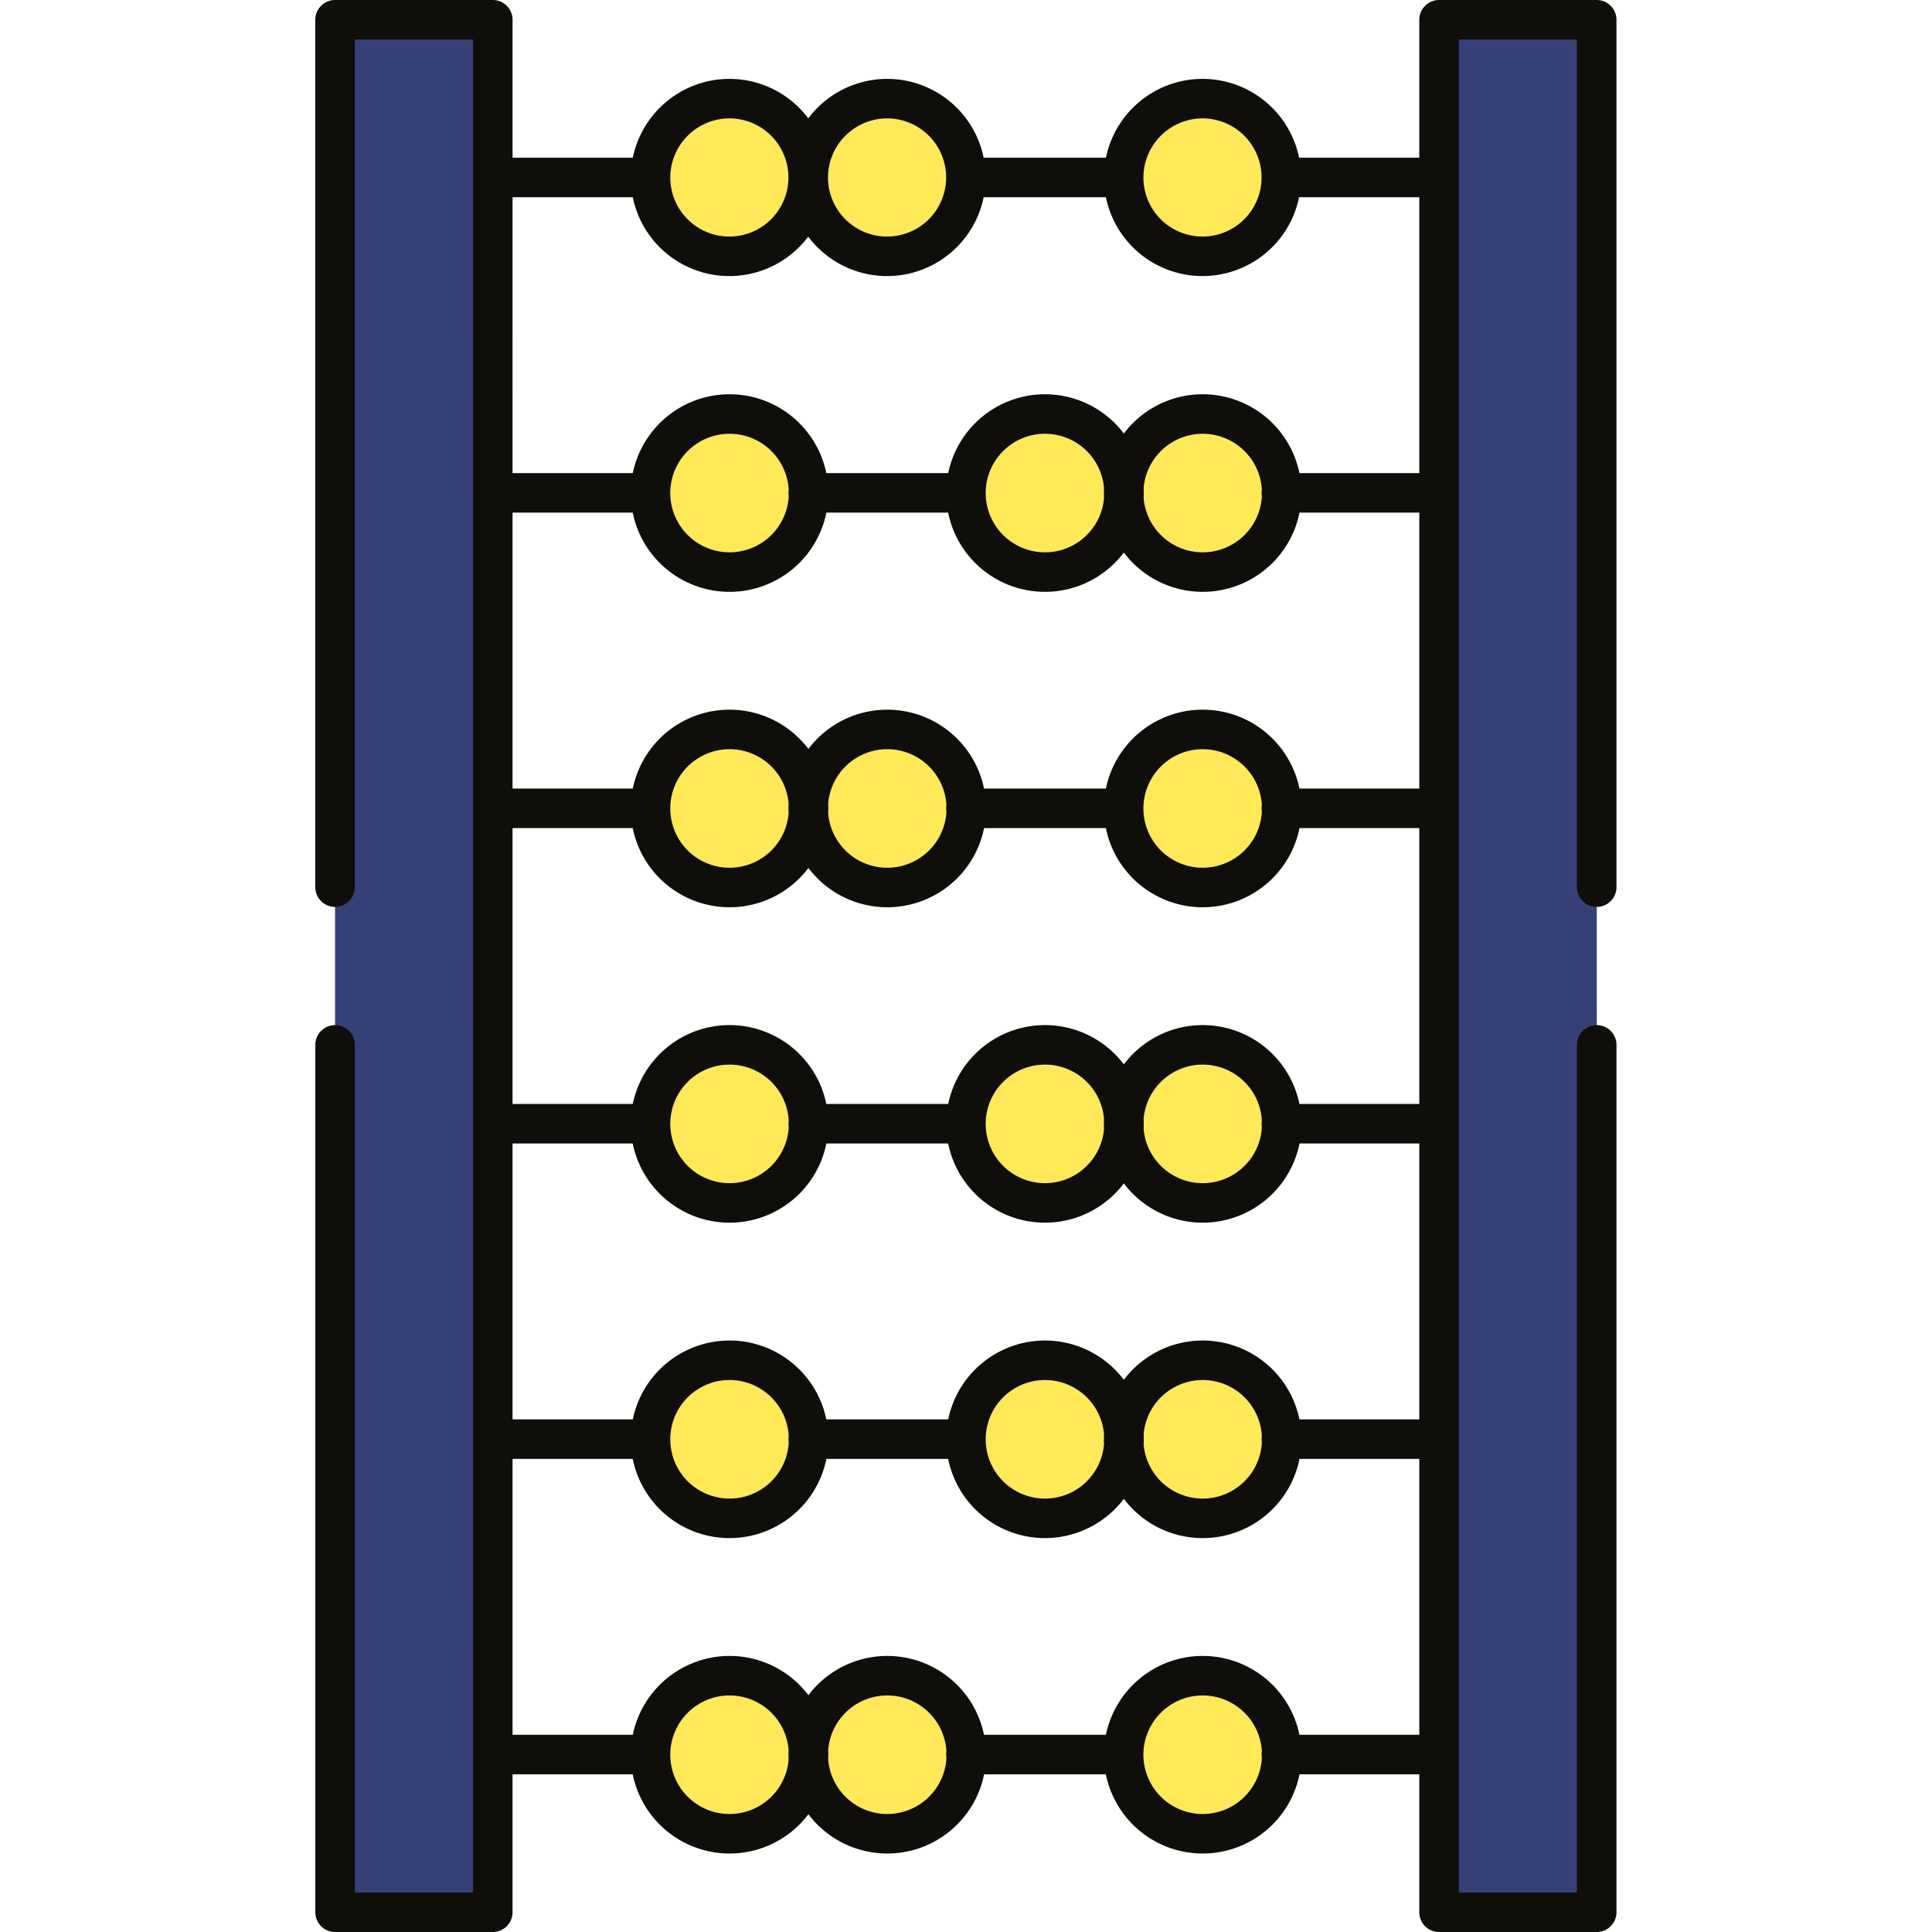
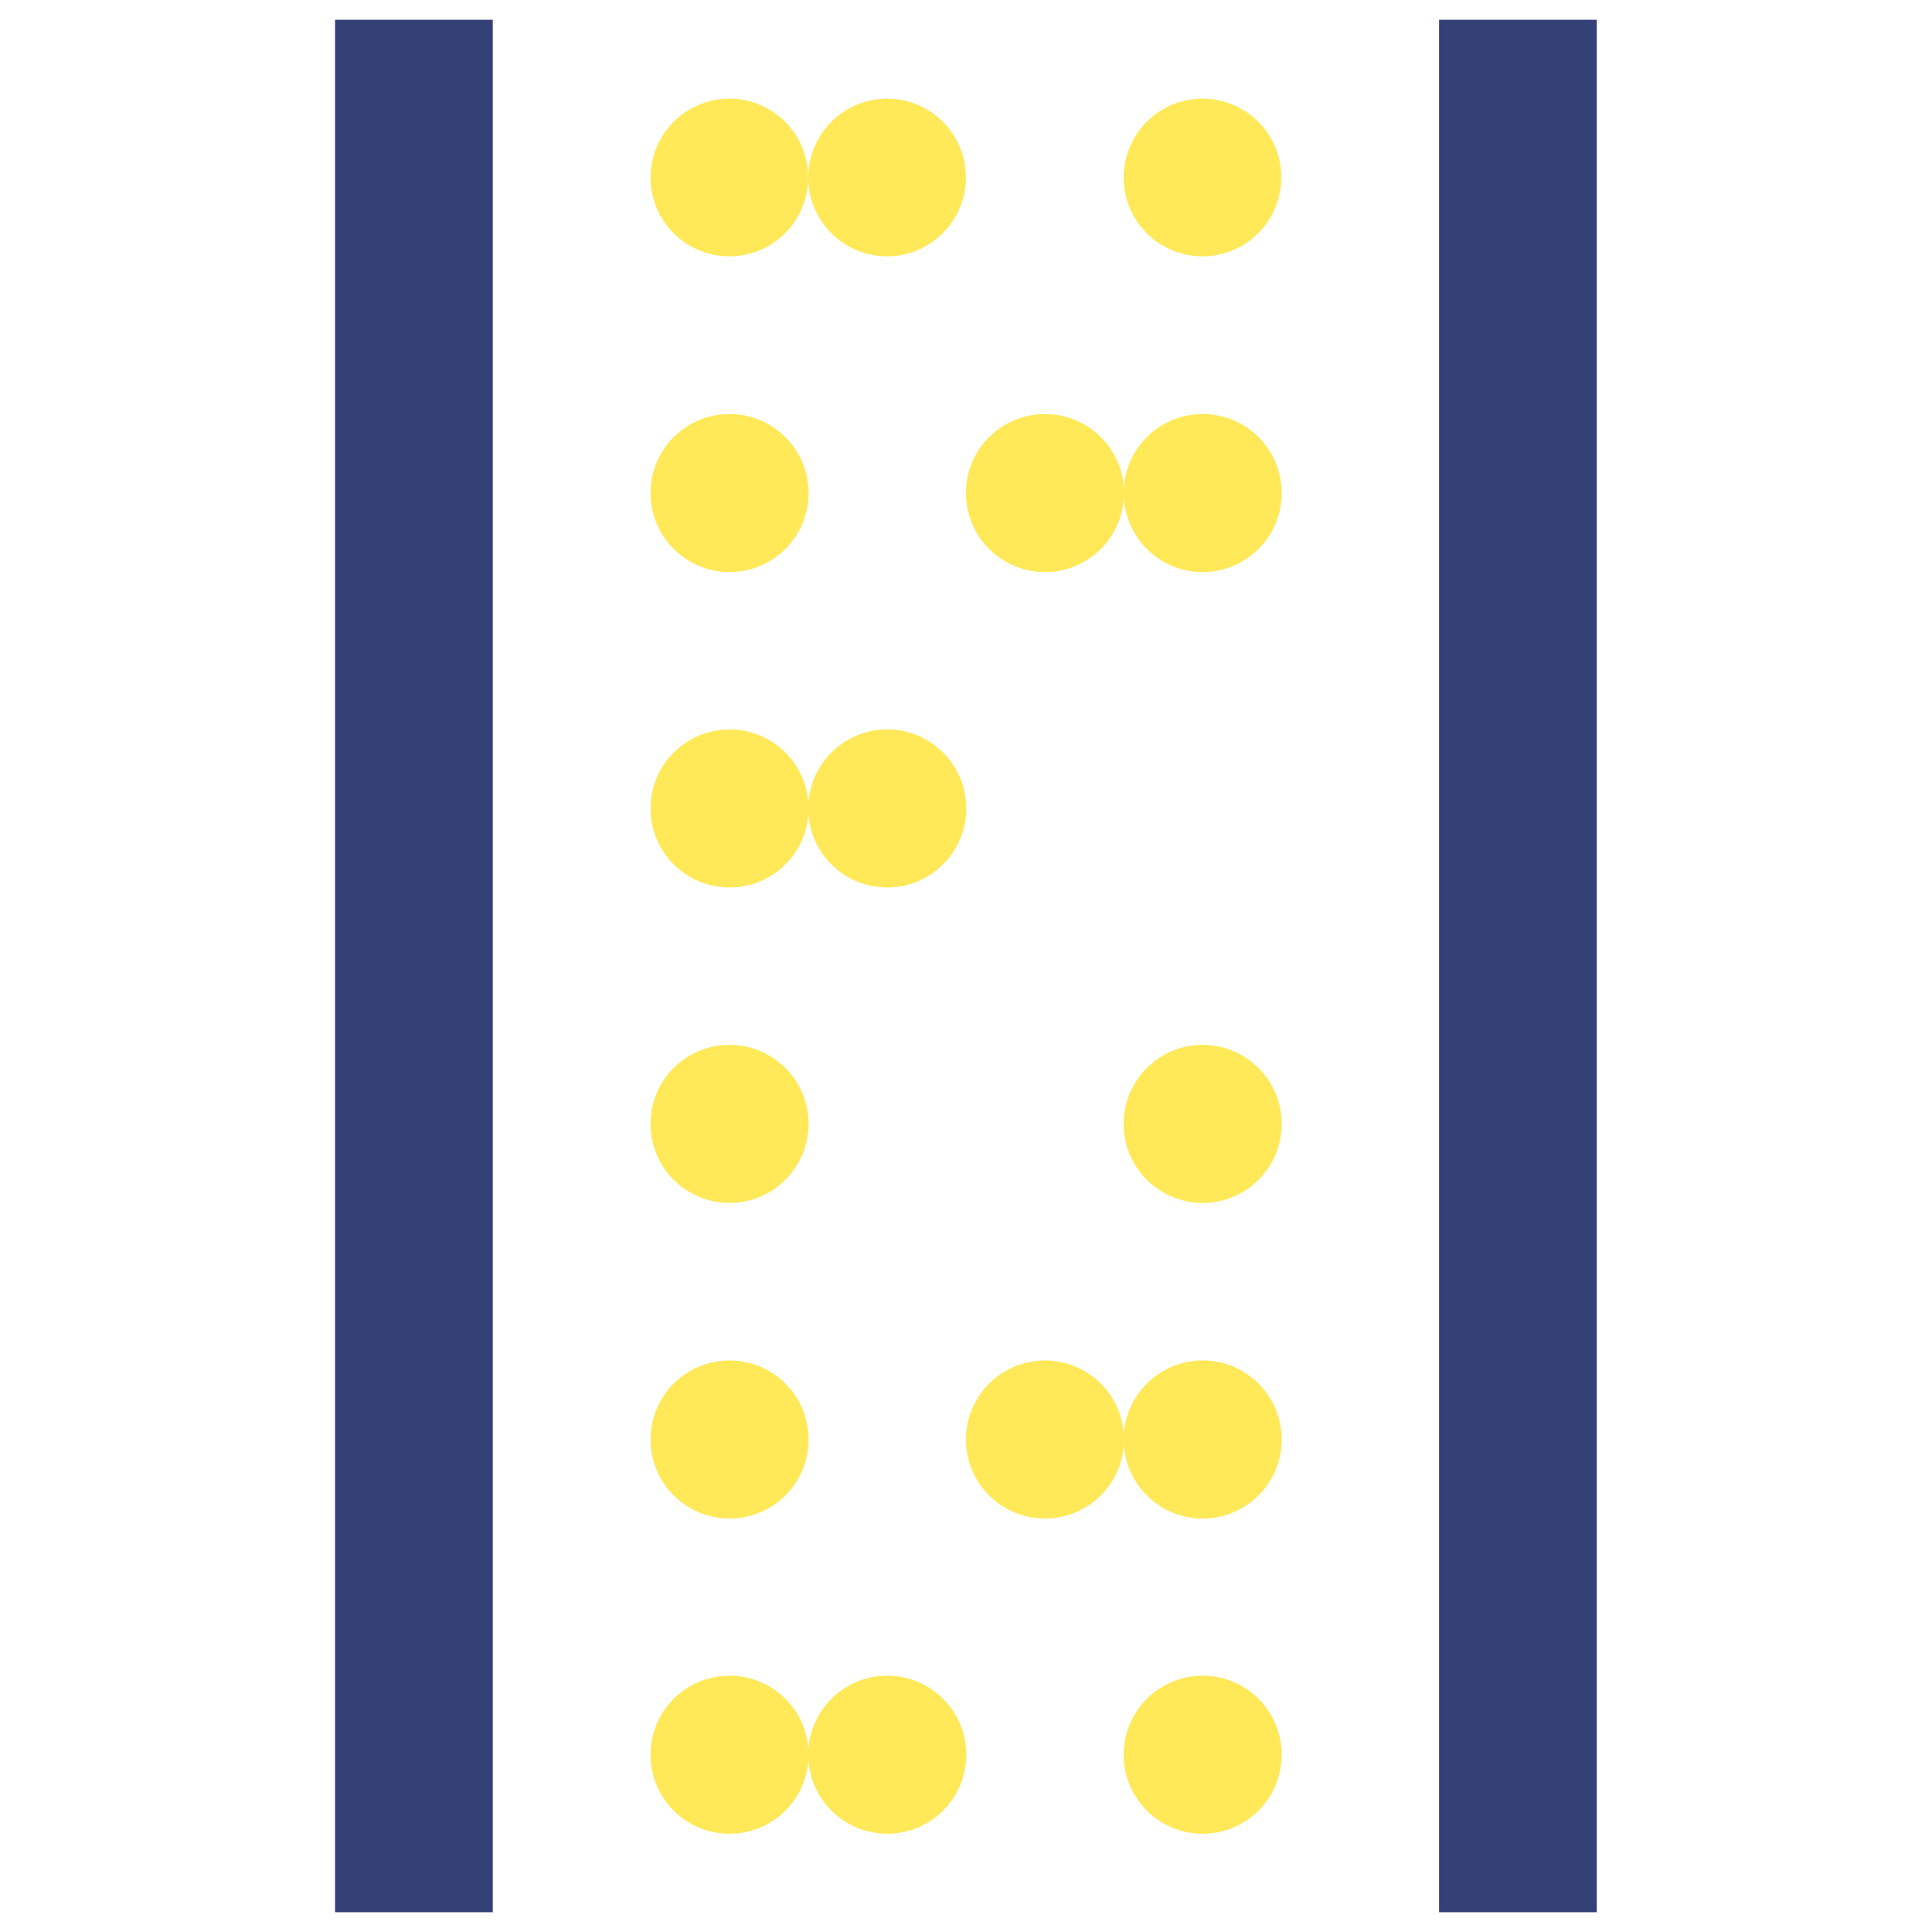
<svg xmlns="http://www.w3.org/2000/svg" width="800px" height="800px" viewBox="-7.98 0 48.891 48.891">
  <g id="abacus" transform="translate(-425.601 -130.272)">
    <path id="Path_57" data-name="Path 57" d="M430.092,130.772H426.1v47.891h3.991V130.772Z" fill="#354077" fill-rule="evenodd" />
    <path id="Path_58" data-name="Path 58" d="M458.029,130.772h-3.991v47.891h3.991V130.772Z" fill="#354077" fill-rule="evenodd" />
    <path id="Path_59" data-name="Path 59" d="M436.078,132.768a1.995,1.995,0,1,1-1.995,1.995,2,2,0,0,1,1.995-1.995Z" fill="#ffe959" fill-rule="evenodd" />
    <path id="Path_60" data-name="Path 60" d="M436.078,140.749a2,2,0,1,1-1.995,2,2,2,0,0,1,1.995-2Z" fill="#ffe959" fill-rule="evenodd" />
    <path id="Path_61" data-name="Path 61" d="M436.078,148.731a2,2,0,1,1-1.995,2,2,2,0,0,1,1.995-2Z" fill="#ffe959" fill-rule="evenodd" />
    <path id="Path_62" data-name="Path 62" d="M436.078,156.713a2,2,0,1,1-1.995,2,2,2,0,0,1,1.995-2Z" fill="#ffe959" fill-rule="evenodd" />
    <path id="Path_63" data-name="Path 63" d="M436.078,164.7a2,2,0,1,1-1.995,1.995,2,2,0,0,1,1.995-1.995Z" fill="#ffe959" fill-rule="evenodd" />
    <path id="Path_64" data-name="Path 64" d="M436.078,172.677a2,2,0,1,1-1.995,1.995,2,2,0,0,1,1.995-1.995Z" fill="#ffe959" fill-rule="evenodd" />
    <path id="Path_65" data-name="Path 65" d="M440.069,132.768a1.995,1.995,0,1,1-1.995,1.995,2,2,0,0,1,1.995-1.995Z" fill="#ffe959" fill-rule="evenodd" />
    <path id="Path_66" data-name="Path 66" d="M444.06,140.749a2,2,0,1,1-1.995,2,2,2,0,0,1,1.995-2Z" fill="#ffe959" fill-rule="evenodd" />
    <path id="Path_67" data-name="Path 67" d="M440.069,148.731a2,2,0,1,1-1.995,2,2,2,0,0,1,1.995-2Z" fill="#ffe959" fill-rule="evenodd" />
-     <path id="Path_68" data-name="Path 68" d="M444.06,156.713a2,2,0,1,1-1.995,2,2,2,0,0,1,1.995-2Z" fill="#ffe959" fill-rule="evenodd" />
    <path id="Path_69" data-name="Path 69" d="M444.06,164.7a2,2,0,1,1-1.995,1.995,2,2,0,0,1,1.995-1.995Z" fill="#ffe959" fill-rule="evenodd" />
    <path id="Path_70" data-name="Path 70" d="M440.069,172.677a2,2,0,1,1-1.995,1.995,2,2,0,0,1,1.995-1.995Z" fill="#ffe959" fill-rule="evenodd" />
    <path id="Path_71" data-name="Path 71" d="M448.051,132.768a1.995,1.995,0,1,1-1.995,1.995,2,2,0,0,1,1.995-1.995Z" fill="#ffe959" fill-rule="evenodd" />
    <path id="Path_72" data-name="Path 72" d="M448.051,140.749a2,2,0,1,1-1.995,2,2,2,0,0,1,1.995-2Z" fill="#ffe959" fill-rule="evenodd" />
-     <path id="Path_73" data-name="Path 73" d="M448.051,148.731a2,2,0,1,1-1.995,2,2,2,0,0,1,1.995-2Z" fill="#ffe959" fill-rule="evenodd" />
    <path id="Path_74" data-name="Path 74" d="M448.051,156.713a2,2,0,1,1-1.995,2,2,2,0,0,1,1.995-2Z" fill="#ffe959" fill-rule="evenodd" />
    <path id="Path_75" data-name="Path 75" d="M448.051,164.7a2,2,0,1,1-1.995,1.995,2,2,0,0,1,1.995-1.995Z" fill="#ffe959" fill-rule="evenodd" />
    <path id="Path_76" data-name="Path 76" d="M448.051,172.677a2,2,0,1,1-1.995,1.995,2,2,0,0,1,1.995-1.995Z" fill="#ffe959" fill-rule="evenodd" />
-     <path id="Path_77" data-name="Path 77" d="M446.056,174.672h-3.991m11.973,0h-3.991m-15.964,0h-3.991m11.973-7.982h-3.991m15.964,0h-3.991m-15.964,0h-3.991m11.973-7.981h-3.991m15.964,0h-3.991m-15.964,0h-3.991m15.964-7.982h-3.991m11.973,0h-3.991m-15.964,0h-3.991m11.973-7.982h-3.991m15.964,0h-3.991m-15.964,0h-3.991m15.964-7.982h-3.991m11.973,0h-3.991m-15.964,0h-3.991m17.959,37.914a2,2,0,1,1-1.995,1.995,2,2,0,0,1,1.995-1.995Zm0-7.982a2,2,0,1,1-1.995,1.995,2,2,0,0,1,1.995-1.995Zm0-7.982a2,2,0,1,1-1.995,2,2,2,0,0,1,1.995-2Zm0-7.982a2,2,0,1,1-1.995,2,2,2,0,0,1,1.995-2Zm0-7.982a2,2,0,1,1-1.995,2,2,2,0,0,1,1.995-2Zm0-7.981a1.995,1.995,0,1,1-1.995,1.995,2,2,0,0,1,1.995-1.995Zm-7.982,39.909a2,2,0,1,1-1.995,1.995,2,2,0,0,1,1.995-1.995Zm3.991-7.982a2,2,0,1,1-1.995,1.995,2,2,0,0,1,1.995-1.995Zm0-7.982a2,2,0,1,1-1.995,2,2,2,0,0,1,1.995-2Zm-3.991-7.982a2,2,0,1,1-1.995,2,2,2,0,0,1,1.995-2Zm3.991-7.982a2,2,0,1,1-1.995,2,2,2,0,0,1,1.995-2Zm-3.991-7.981a1.995,1.995,0,1,1-1.995,1.995,2,2,0,0,1,1.995-1.995Zm-3.991,39.909a2,2,0,1,1-1.995,1.995,2,2,0,0,1,1.995-1.995Zm0-7.982a2,2,0,1,1-1.995,1.995,2,2,0,0,1,1.995-1.995Zm0-7.982a2,2,0,1,1-1.995,2,2,2,0,0,1,1.995-2Zm0-7.982a2,2,0,1,1-1.995,2,2,2,0,0,1,1.995-2Zm0-7.982a2,2,0,1,1-1.995,2,2,2,0,0,1,1.995-2Zm0-7.981a1.995,1.995,0,1,1-1.995,1.995,2,2,0,0,1,1.995-1.995Zm21.95,19.954v-21.95h-3.99v47.891h3.99v-21.95m-31.927,0v21.95h3.991V130.772H426.1v21.95" fill="none" stroke="#0f0e0b" stroke-linecap="round" stroke-linejoin="round" stroke-width="1" />
  </g>
</svg>